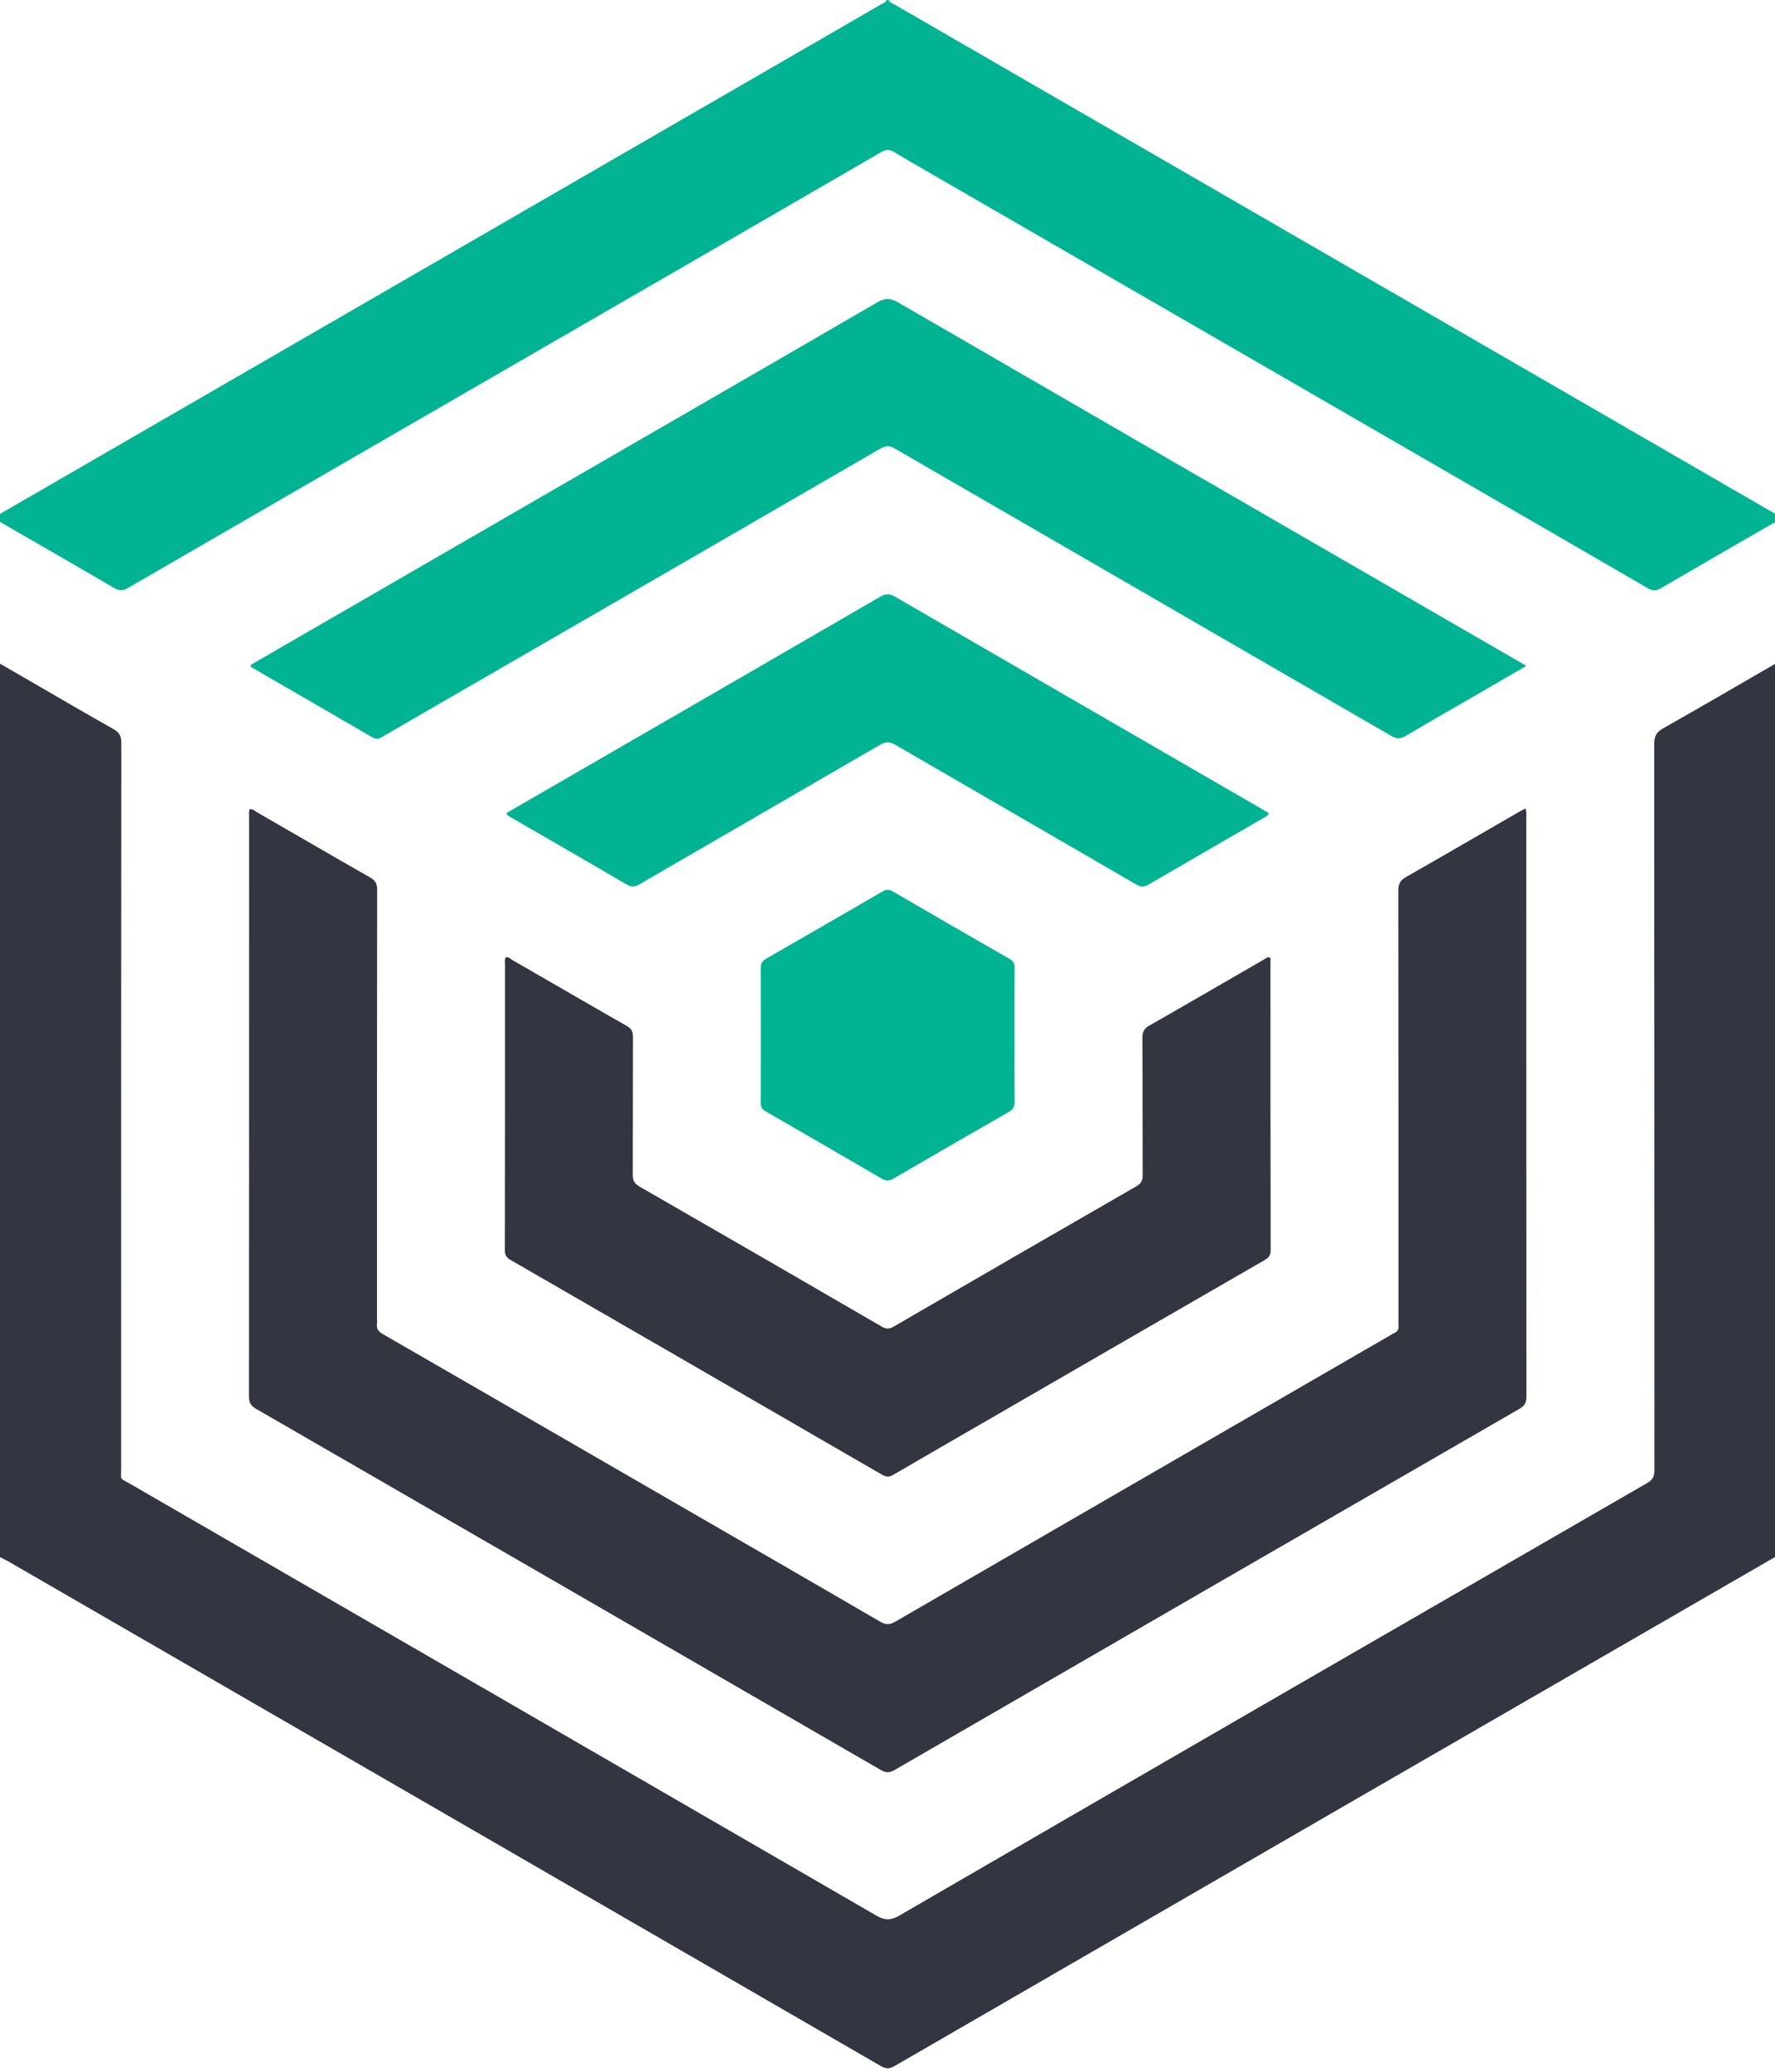
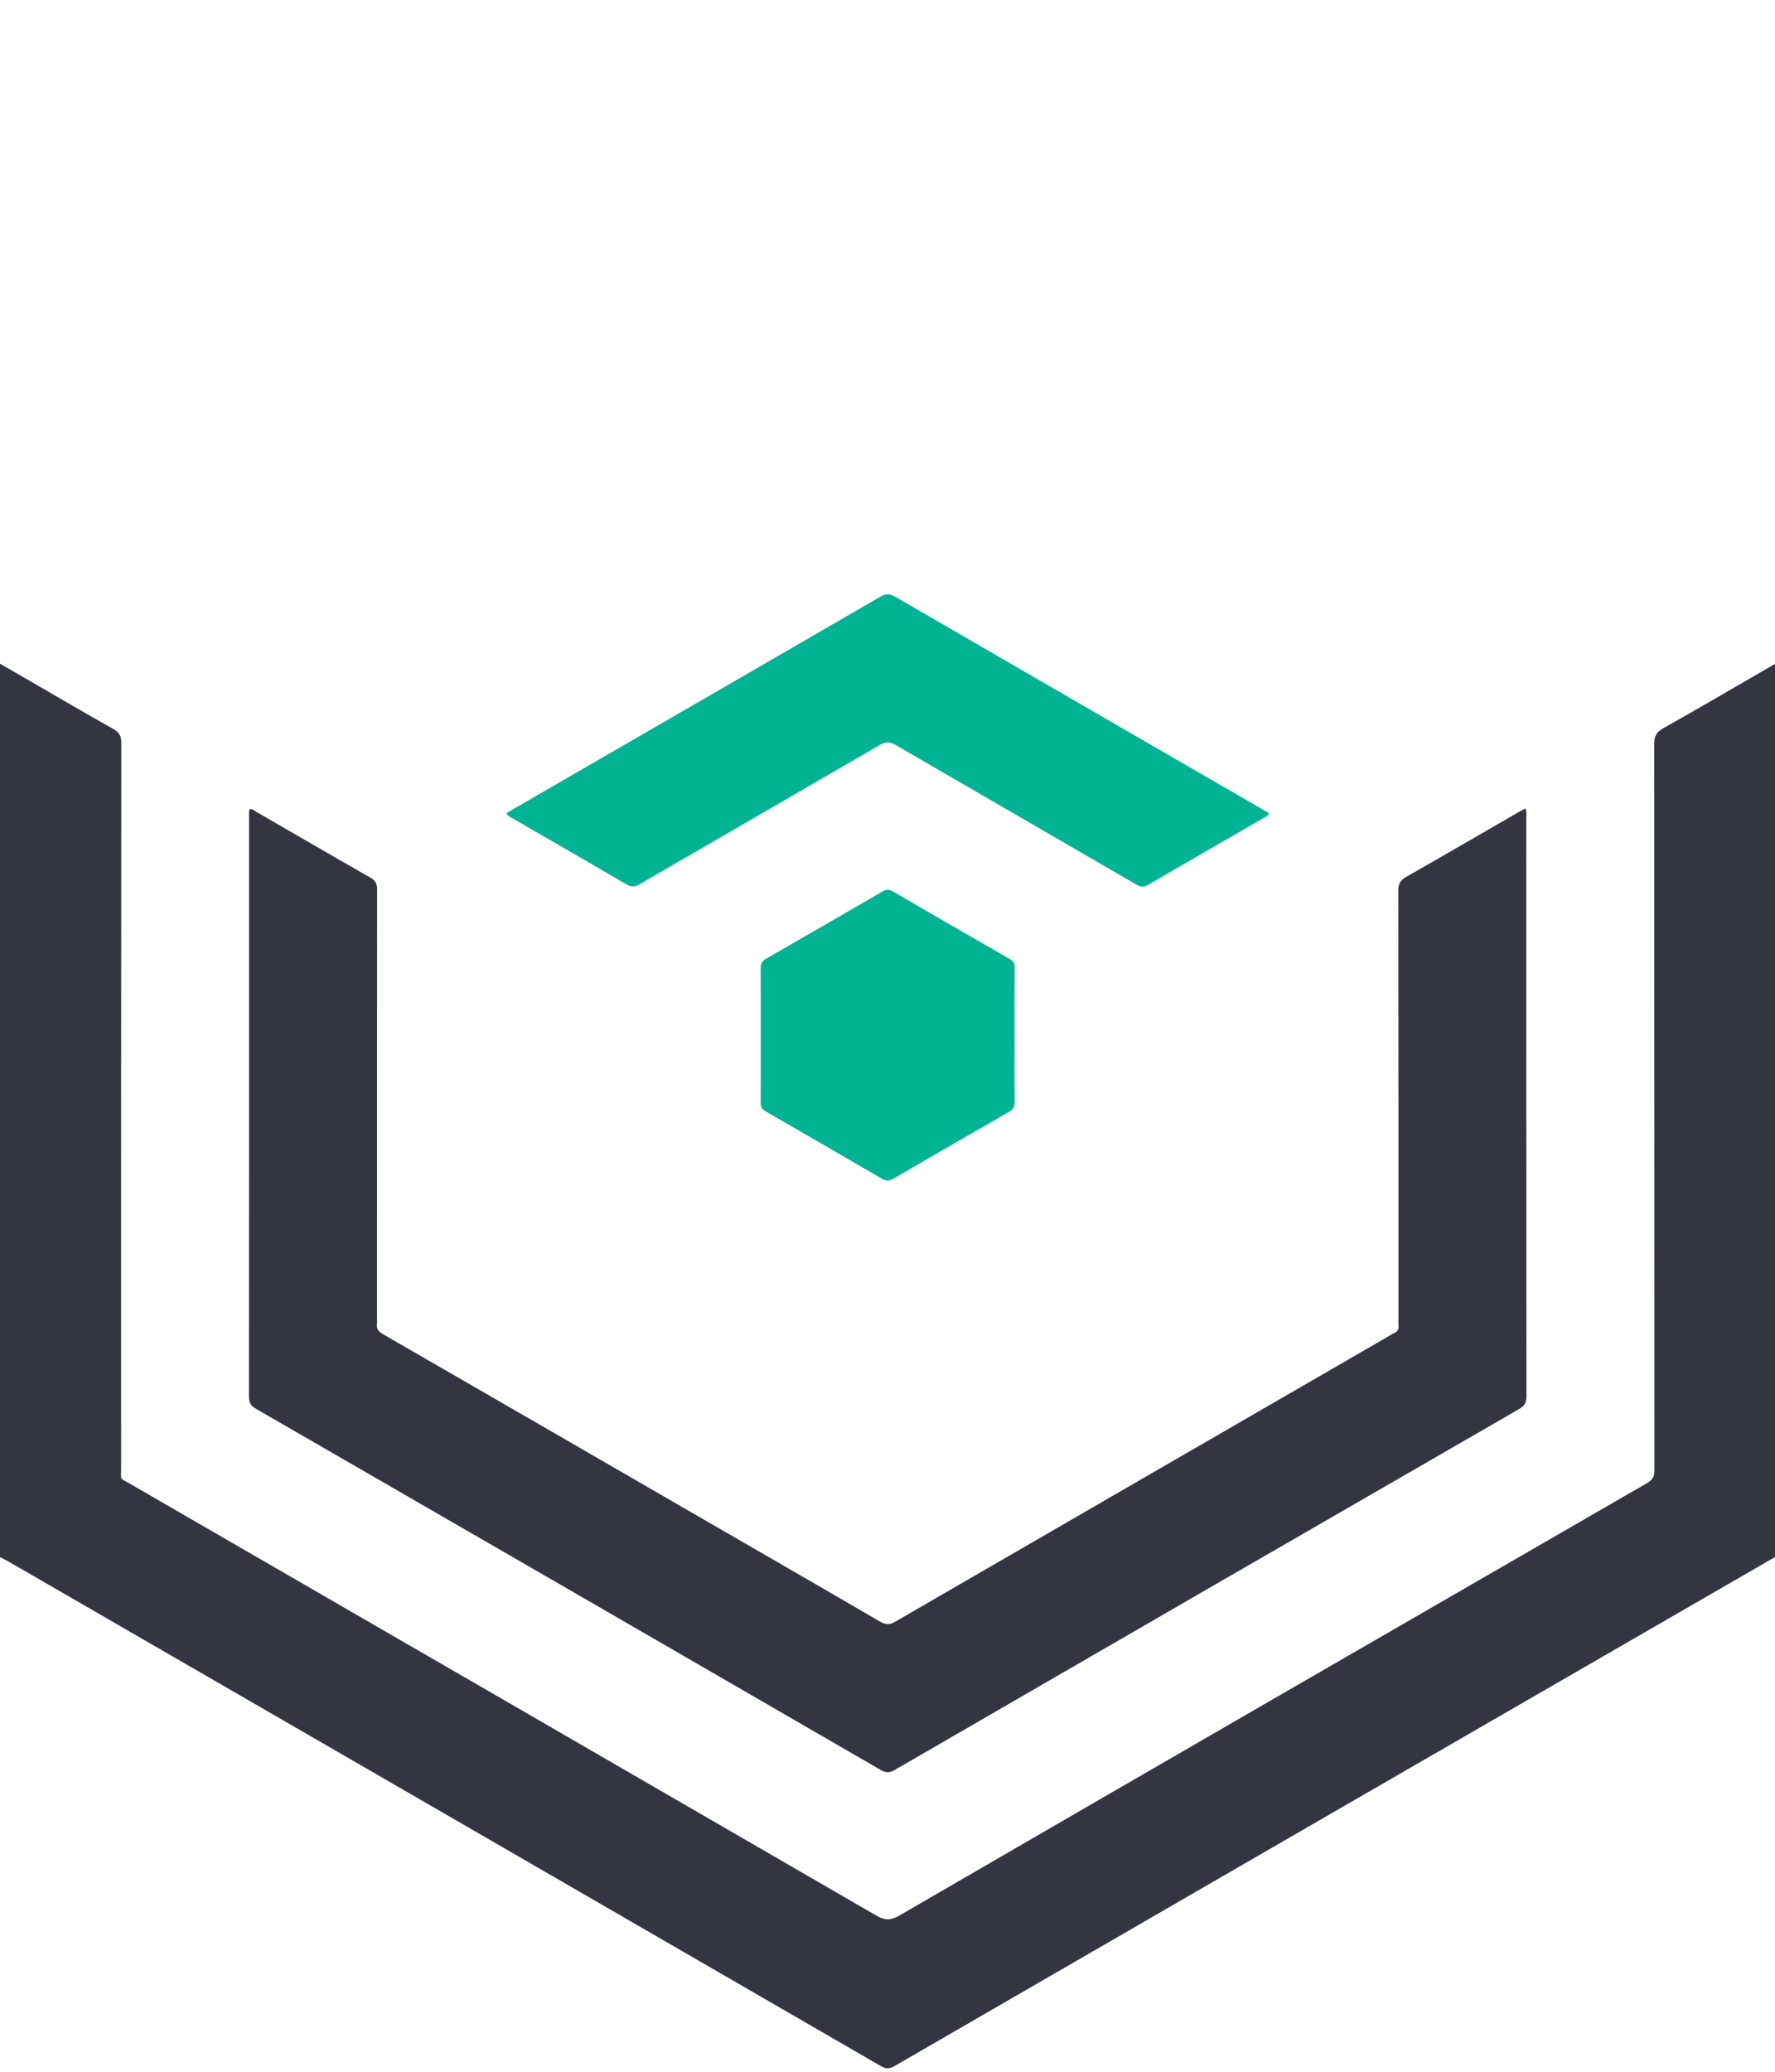
<svg xmlns="http://www.w3.org/2000/svg" width="36" height="42" viewBox="0 0 36 42" fill="none">
  <g clip-path="url(#clip0_594_6266)">
-     <path d="M18.022 1.37597e-05C18.044 0.052 18.097 0.066 18.14 0.09C21.472 2.017 24.804 3.942 28.136 5.868C30.759 7.383 33.382 8.9 36.005 10.417C36.044 10.44 36.089 10.453 36.12 10.498C36.096 10.542 36.047 10.558 36.006 10.582C35.234 11.028 34.459 11.473 33.689 11.923C33.595 11.977 33.528 11.988 33.428 11.929C31.205 10.64 28.98 9.355 26.756 8.069C24.285 6.641 21.814 5.214 19.343 3.786C18.94 3.553 18.534 3.323 18.135 3.083C18.039 3.025 17.97 3.027 17.874 3.083C15.882 4.238 13.889 5.39 11.896 6.542C8.795 8.334 5.694 10.126 2.595 11.92C2.495 11.978 2.423 11.983 2.319 11.923C1.549 11.472 0.775 11.028 0.002 10.582C-0.037 10.559 -0.075 10.533 -0.113 10.51C-0.096 10.455 -0.047 10.445 -0.01 10.424C2.78 8.811 5.571 7.198 8.361 5.585C11.117 3.992 13.873 2.399 16.629 0.806C17.033 0.573 17.436 0.34 17.84 0.105C17.892 0.075 17.956 0.059 17.988 -0.001H18.022L18.022 1.37597e-05Z" fill="#00B392" />
    <path d="M-0.138 13.375C0.147 13.539 0.401 13.686 0.657 13.834C1.203 14.15 1.747 14.469 2.297 14.778C2.414 14.844 2.46 14.915 2.46 15.054C2.456 19.956 2.456 24.858 2.457 29.76C2.457 30.026 2.414 29.95 2.646 30.085C7.685 32.998 12.725 35.91 17.762 38.827C17.931 38.926 18.052 38.941 18.234 38.837C23.289 35.906 28.349 32.983 33.411 30.063C33.532 29.993 33.555 29.915 33.555 29.792C33.553 24.89 33.554 19.989 33.55 15.087C33.55 14.935 33.588 14.846 33.728 14.767C34.471 14.349 35.206 13.918 35.945 13.491C36.003 13.458 36.062 13.425 36.147 13.377V26.439C36.147 28.062 36.145 29.684 36.15 31.307C36.15 31.429 36.117 31.498 36.008 31.561C30.051 34.999 24.096 38.441 18.142 41.885C18.04 41.944 17.968 41.944 17.866 41.885C11.971 38.474 6.075 35.067 0.179 31.66C0.076 31.6 -0.055 31.558 -0.118 31.468C-0.181 31.377 -0.138 31.236 -0.138 31.117C-0.138 25.288 -0.138 19.458 -0.138 13.629C-0.138 13.555 -0.138 13.481 -0.138 13.375V13.375Z" fill="#333641" />
    <path d="M30.938 16.389C30.967 16.462 30.956 16.519 30.956 16.574C30.956 20.485 30.956 24.396 30.959 28.307C30.959 28.43 30.926 28.497 30.817 28.561C26.592 30.997 22.369 33.437 18.149 35.88C18.041 35.943 17.968 35.943 17.86 35.88C13.639 33.437 9.417 30.997 5.192 28.56C5.083 28.497 5.049 28.43 5.049 28.306C5.052 24.395 5.052 20.485 5.052 16.573C5.052 16.518 5.042 16.461 5.063 16.405C5.128 16.393 5.168 16.441 5.215 16.468C5.979 16.908 6.74 17.352 7.506 17.788C7.615 17.85 7.649 17.917 7.649 18.04C7.646 20.932 7.646 23.824 7.646 26.716C7.646 26.756 7.651 26.796 7.646 26.835C7.629 26.942 7.679 26.996 7.769 27.048C9.832 28.237 11.894 29.429 13.956 30.621C15.255 31.372 16.556 32.121 17.852 32.876C17.965 32.941 18.043 32.942 18.157 32.876C21.502 30.939 24.849 29.005 28.195 27.071C28.225 27.054 28.252 27.035 28.284 27.02C28.342 26.994 28.371 26.954 28.364 26.887C28.36 26.842 28.363 26.796 28.363 26.75C28.363 23.852 28.364 20.955 28.36 18.057C28.36 17.924 28.395 17.847 28.518 17.778C29.284 17.343 30.045 16.899 30.808 16.459C30.846 16.437 30.887 16.416 30.94 16.388L30.938 16.389Z" fill="#333641" />
-     <path d="M30.956 13.5C30.623 13.693 30.319 13.869 30.015 14.046C29.512 14.336 29.009 14.624 28.511 14.919C28.405 14.982 28.328 14.984 28.219 14.92C24.864 12.977 21.507 11.038 18.152 9.095C18.047 9.034 17.973 9.027 17.862 9.091C15.167 10.653 12.47 12.211 9.772 13.77C9.098 14.16 8.423 14.547 7.75 14.94C7.678 14.982 7.624 14.99 7.55 14.947C6.739 14.475 5.927 14.006 5.115 13.536C5.101 13.528 5.091 13.516 5.073 13.501C5.123 13.447 5.187 13.421 5.244 13.387C7.247 12.229 9.25 11.071 11.253 9.913C13.433 8.653 15.615 7.395 17.792 6.129C17.951 6.037 18.058 6.04 18.216 6.131C22.235 8.46 26.256 10.782 30.278 13.106C30.493 13.23 30.709 13.355 30.956 13.498V13.5Z" fill="#00B392" />
-     <path d="M10.257 19.408C10.315 19.394 10.351 19.439 10.393 19.463C11.166 19.908 11.937 20.357 12.713 20.799C12.813 20.855 12.839 20.92 12.838 21.028C12.834 21.956 12.838 22.884 12.834 23.812C12.834 23.925 12.861 23.992 12.967 24.053C14.609 24.996 16.247 25.944 17.884 26.894C17.975 26.947 18.039 26.944 18.128 26.892C19.765 25.942 21.404 24.994 23.045 24.051C23.141 23.995 23.176 23.937 23.175 23.825C23.171 22.897 23.175 21.969 23.17 21.042C23.169 20.918 23.205 20.851 23.314 20.789C24.08 20.353 24.841 19.909 25.605 19.469C25.648 19.444 25.687 19.409 25.74 19.404C25.784 19.424 25.767 19.463 25.767 19.494C25.767 21.447 25.767 23.399 25.771 25.352C25.771 25.467 25.714 25.508 25.632 25.555C23.8 26.611 21.97 27.669 20.139 28.728C19.465 29.118 18.79 29.505 18.118 29.898C18.032 29.949 17.972 29.944 17.889 29.896C15.38 28.444 12.87 26.993 10.359 25.545C10.277 25.498 10.239 25.449 10.24 25.347C10.243 23.406 10.243 21.465 10.243 19.524C10.243 19.486 10.232 19.446 10.258 19.409L10.257 19.408Z" fill="#333641" />
    <path d="M10.27 16.484C10.78 16.189 11.281 15.899 11.783 15.609C13.806 14.44 15.829 13.272 17.849 12.099C17.962 12.035 18.04 12.03 18.155 12.097C20.618 13.526 23.085 14.95 25.55 16.376C25.613 16.412 25.674 16.449 25.737 16.487C25.705 16.55 25.654 16.566 25.612 16.591C24.84 17.038 24.066 17.482 23.296 17.932C23.207 17.984 23.143 17.988 23.05 17.934C21.423 16.989 19.794 16.049 18.167 15.104C18.05 15.036 17.964 15.032 17.844 15.102C16.223 16.045 14.597 16.982 12.975 17.924C12.875 17.982 12.802 17.986 12.7 17.926C11.935 17.477 11.165 17.036 10.398 16.591C10.355 16.566 10.304 16.553 10.269 16.484H10.27Z" fill="#00B392" />
    <path d="M20.577 20.984C20.577 21.434 20.574 21.884 20.579 22.333C20.58 22.438 20.545 22.494 20.454 22.546C19.675 22.991 18.898 23.442 18.122 23.893C18.04 23.942 17.977 23.948 17.89 23.898C17.105 23.439 16.317 22.985 15.529 22.531C15.456 22.489 15.428 22.441 15.428 22.356C15.431 21.445 15.431 20.535 15.428 19.624C15.428 19.532 15.458 19.481 15.537 19.436C16.326 18.984 17.113 18.528 17.899 18.072C17.971 18.03 18.027 18.025 18.101 18.068C18.892 18.528 19.684 18.986 20.478 19.441C20.551 19.483 20.579 19.532 20.578 19.617C20.575 20.073 20.576 20.527 20.576 20.983L20.577 20.984Z" fill="#00B392" />
  </g>
  <defs>
    <clipPath id="clip0_594_6266">
      <rect width="36" height="42" fill="white" />
    </clipPath>
  </defs>
</svg>